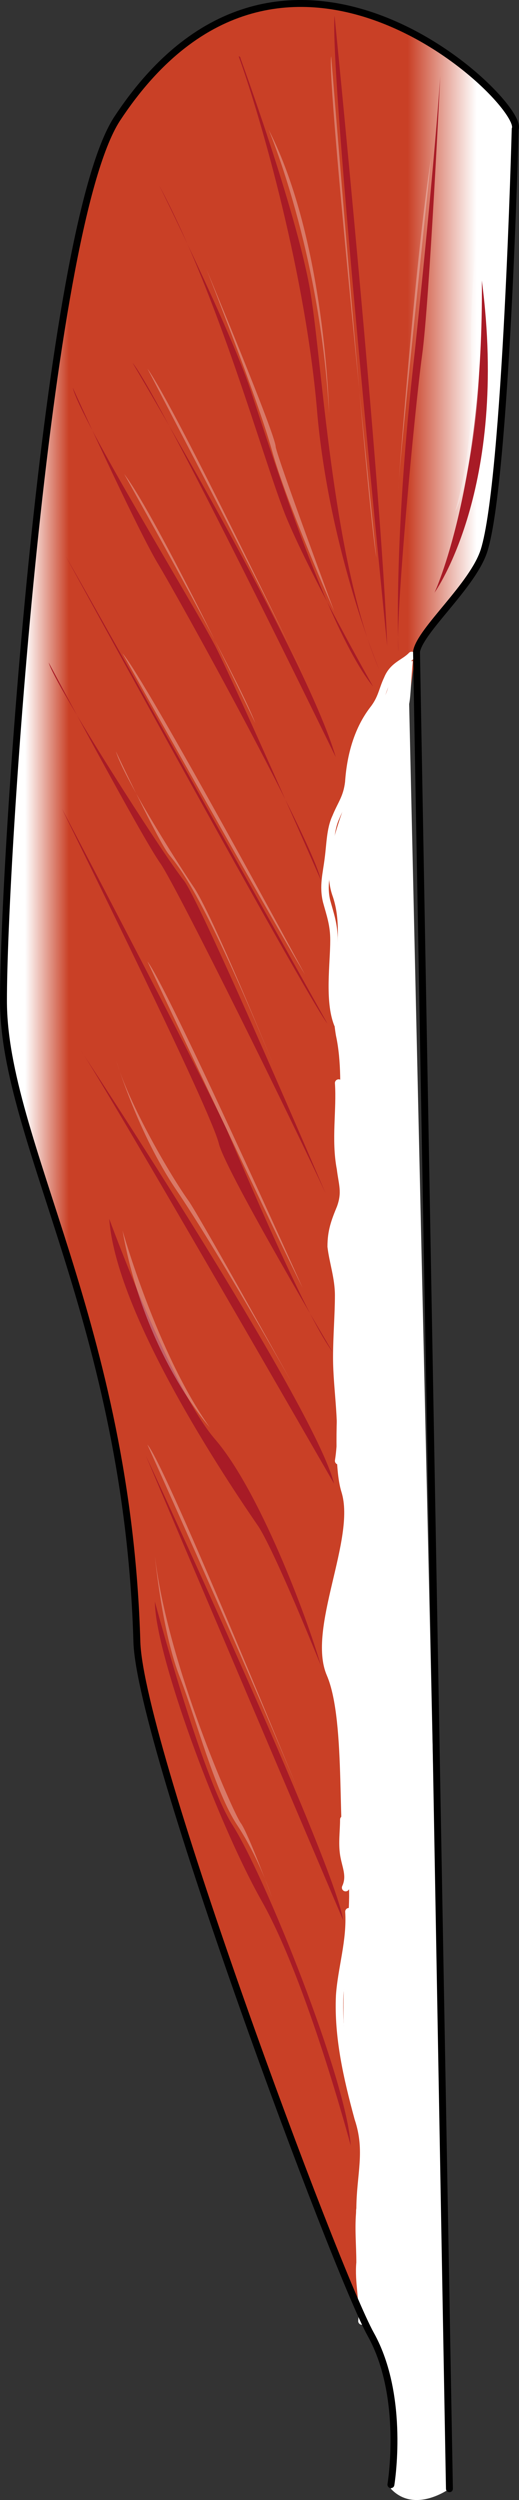
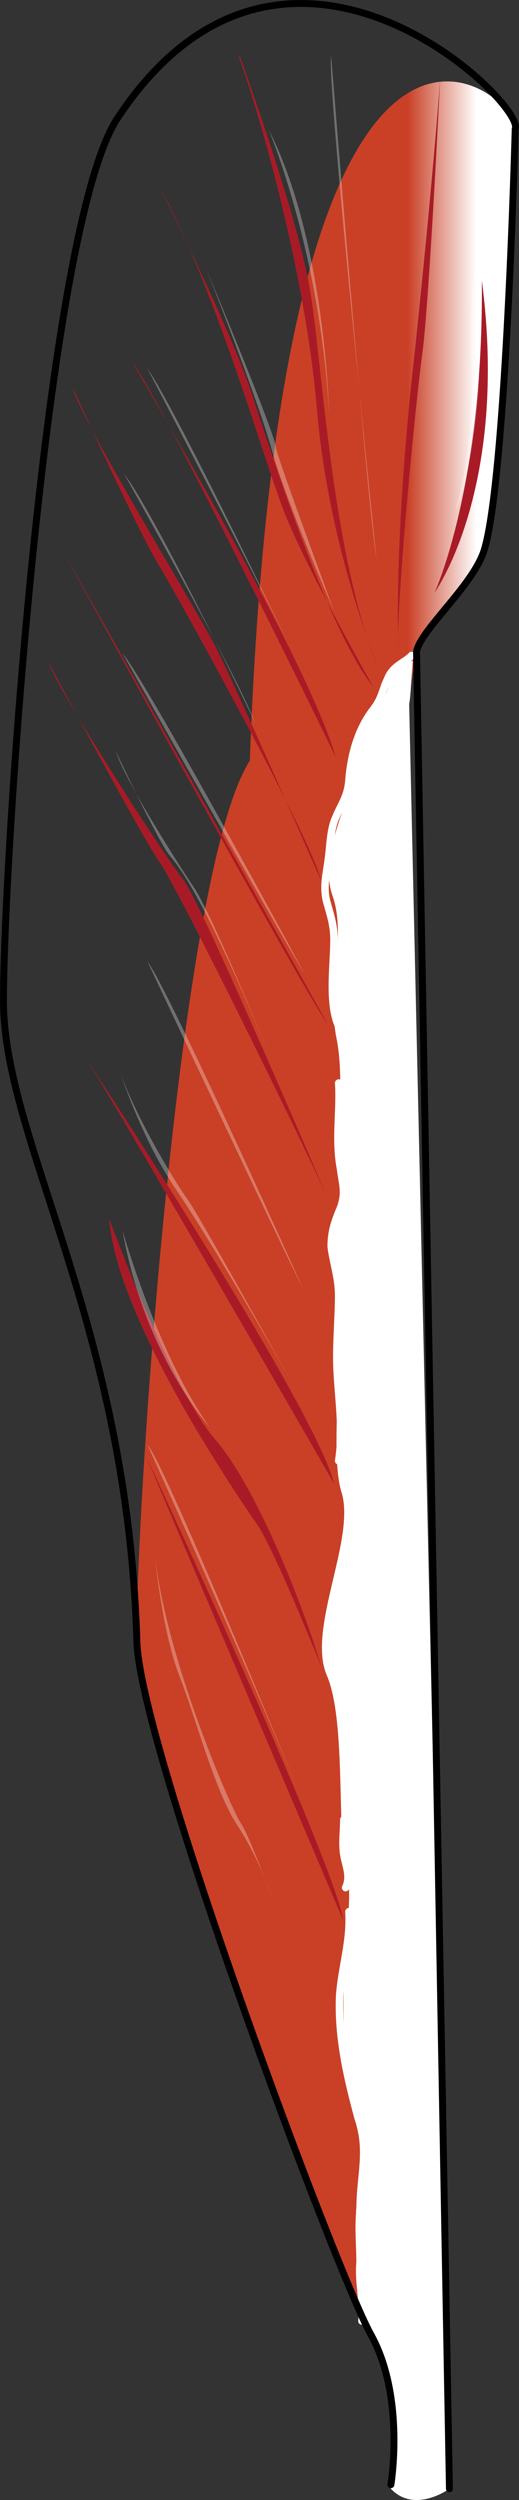
<svg xmlns="http://www.w3.org/2000/svg" version="1.1" id="Layer_1" x="0px" y="0px" width="58.193px" height="280.098px" viewBox="0 0 58.193 280.098" enable-background="new 0 0 58.193 280.098" xml:space="preserve">
  <rect x="0" y="0" width="58.193" height="280.098" fill="#333333" stroke="none" />
  <g>
    <linearGradient id="SVGID_1_" gradientUnits="userSpaceOnUse" x1="0.341" y1="140.068" x2="57.761" y2="140.068">
      <stop offset="0.043" style="stop-color:#FFFFFF" />
      <stop offset="0.129" style="stop-color:#C94026" />
      <stop offset="0.79" style="stop-color:#C94026" />
      <stop offset="0.925" style="stop-color:#FFFFFF" />
    </linearGradient>
-     <path fill-rule="evenodd" clip-rule="evenodd" fill="url(#SVGID_1_)" d="M57.721,14.42c0,0-1.025,39.339-3.484,47.207   c-1.23,3.934-7.173,8.96-7.583,11.364c-0.409,2.404-0.615,4.371-0.82,5.683c4.508,199.754,4.508,199.754,4.508,199.754   s-3.893,3.061-6.558,0c0,0,1.64-9.834-2.253-16.828c-3.894-6.993-25.82-65.784-26.23-77.585   c-1.024-35.625-14.959-56.168-14.959-71.903c0-15.737,4.713-86.328,12.706-98.785C31.694-15.084,58.95,11.579,57.721,14.42   L57.721,14.42z" />
+     <path fill-rule="evenodd" clip-rule="evenodd" fill="url(#SVGID_1_)" d="M57.721,14.42c0,0-1.025,39.339-3.484,47.207   c-1.23,3.934-7.173,8.96-7.583,11.364c-0.409,2.404-0.615,4.371-0.82,5.683c4.508,199.754,4.508,199.754,4.508,199.754   s-3.893,3.061-6.558,0c0,0,1.64-9.834-2.253-16.828c-3.894-6.993-25.82-65.784-26.23-77.585   c0-15.737,4.713-86.328,12.706-98.785C31.694-15.084,58.95,11.579,57.721,14.42   L57.721,14.42z" />
    <path fill-rule="evenodd" clip-rule="evenodd" fill="#FFFFFF" d="M41.569,262.007c4.104,6.776,2.258,16.828,2.258,16.828   c2.667,2.84,6.563,0,6.563,0C45.877,78.878,45.877,78.878,45.877,78.878c0.206-1.093,0.206-2.842,0.41-4.808   c0,0-2.256-0.219-2.667,2.404c-0.41,2.841-2.462,2.841-3.076,4.807c-0.616,1.967-1.231,3.278-1.025,5.463   c0.204,2.187-3.899,8.742-2.258,13.55c1.642,4.589-0.615,9.834,0.41,15.734c1.232,5.682-0.41,13.331,0.617,15.734   c1.025,2.184-2.258,4.589-0.617,9.178c1.642,4.809-1.025,20.98,0.617,26.226c1.64,5.243-3.899,15.297-1.642,20.542   c2.257,5.243,1.025,18.574,2.257,22.071c1.025,3.497-1.642,15.078,0.41,22.727c2.256,7.648,0.615,15.079,0.615,15.079   S39.928,259.384,41.569,262.007L41.569,262.007z" />
    <path fill-rule="evenodd" clip-rule="evenodd" fill="#A81B26" d="M49.366,8.546c0,0-1.222,25.35-2.038,31.25   c-0.815,5.9-3.058,29.721-2.651,33.218c0,0-0.612-12.238,1.835-33.656C48.756,17.942,49.366,8.546,49.366,8.546L49.366,8.546z" />
-     <path fill-rule="evenodd" clip-rule="evenodd" fill="#A81B26" d="M37.513,1.754c0,0,5.291,53.12,5.9,70.608   C43.413,72.362,36.9,7.875,37.513,1.754L37.513,1.754z" />
    <path fill-rule="evenodd" clip-rule="evenodd" fill="#A81B26" d="M26.761,6.313c0,0,0.206,0,0.206,0.218   c1.026,2.842,6.983,19.451,8.009,27.318c1.232,8.305,2.465,29.503,7.599,41.304c0,0-5.545-13.113-6.983-28.628   C34.36,31.008,29.226,13.087,26.761,6.313L26.761,6.313z" />
    <path fill-rule="evenodd" clip-rule="evenodd" fill="#A81B26" d="M17.831,20.732c0,0,8,16.179,10.257,22.956   c2.258,6.778,8.617,26.892,13.745,33.232c0,0-7.18-12.68-9.848-19.24C29.318,50.903,24.601,33.413,17.831,20.732L17.831,20.732z" />
    <path fill-rule="evenodd" clip-rule="evenodd" fill="#A81B26" d="M14.854,40.64c0,0,19.506,32.814,22.792,44.188   C37.646,84.828,17.934,44.359,14.854,40.64L14.854,40.64z" />
    <path fill-rule="evenodd" clip-rule="evenodd" fill="#A81B26" d="M35.972,98.596c0,0-9.204-21.015-11.864-26.269   C21.449,67.293,8.973,46.934,8.156,43.431c0,0,6.75,14.886,9.409,19.483C20.223,67.293,34.949,93.999,35.972,98.596L35.972,98.596z   " />
    <path fill-rule="evenodd" clip-rule="evenodd" fill="#A81B26" d="M36.715,114.69c0,0-25.491-45.691-29.397-52.468   C7.318,62.223,34.454,111.849,36.715,114.69L36.715,114.69z" />
    <path fill-rule="evenodd" clip-rule="evenodd" fill="#A81B26" d="M36.531,133.76c0,0-13.583-31.738-15.846-35.021   c-2.47-3.065-14.609-22.107-15.227-24.515c0,0,10.495,19.701,12.552,22.546C20.067,99.834,33.237,126.538,36.531,133.76   L36.531,133.76z" />
-     <path fill-rule="evenodd" clip-rule="evenodd" fill="#A81B26" d="M6.946,90.596c0,0,14.959,28.45,18.441,35.891   c3.28,7.66,9.222,21.447,11.886,24.95c0,0-11.681-19.698-12.705-23.198C23.75,124.519,8.176,93.223,6.946,90.596L6.946,90.596z" />
    <path fill-rule="evenodd" clip-rule="evenodd" fill="#A81B26" d="M8.993,117.575c0,0,26.214,39.708,28.466,48.654   C37.46,166.229,11.859,121.72,8.993,117.575L8.993,117.575z" />
    <path fill-rule="evenodd" clip-rule="evenodd" fill="#A81B26" d="M12.248,136.553c0,0,6.954,19.012,11.862,24.695   c4.909,5.683,10.225,19.669,11.862,25.353c0,0-4.909-12.238-6.953-15.517C26.769,167.806,13.067,147.917,12.248,136.553   L12.248,136.553z" />
    <path fill-rule="evenodd" clip-rule="evenodd" fill="#A81B26" d="M16.342,163.065c0,0,21.117,45.34,22.142,52.095   C38.483,215.16,17.982,166.989,16.342,163.065L16.342,163.065z" />
-     <path fill-rule="evenodd" clip-rule="evenodd" fill="#A81B26" d="M17.366,179.438c0,0,5.129,19.22,8.616,24.897   c3.695,5.679,12.929,28.829,13.339,36.037c0,0-4.925-18.565-10.055-27.521C24.136,203.68,17.366,185.117,17.366,179.438   L17.366,179.438z" />
-     <path opacity="0.3" fill-rule="evenodd" clip-rule="evenodd" fill="#FFFFFF" d="M48.344,17.662c0,0-3.515,33.68-3.72,37.397   C44.624,55.06,46.483,29.471,48.344,17.662L48.344,17.662z" />
    <path opacity="0.3" fill-rule="evenodd" clip-rule="evenodd" fill="#FFFFFF" d="M37.137,6.313c0,0,4.054,50.504,5.067,56.188   C42.204,62.501,36.531,8.281,37.137,6.313L37.137,6.313z" />
    <path opacity="0.3" fill-rule="evenodd" clip-rule="evenodd" fill="#FFFFFF" d="M30.11,14.499c0,0,5.764,13.51,6.79,31.815   C36.9,46.314,36.49,26.92,30.11,14.499L30.11,14.499z" />
    <path opacity="0.3" fill-rule="evenodd" clip-rule="evenodd" fill="#FFFFFF" d="M23.133,30.128c0,0,5.731,14.455,7.368,20.368   c1.638,5.913,6.959,17.96,6.959,17.96s-6.343-17.084-6.549-18.397C30.911,48.744,23.133,30.128,23.133,30.128L23.133,30.128z" />
    <path opacity="0.3" fill-rule="evenodd" clip-rule="evenodd" fill="#FFFFFF" d="M16.528,41.291c0,0,13.507,25.825,17.395,34.142   C33.924,75.433,19.802,45.887,16.528,41.291L16.528,41.291z" />
    <path opacity="0.3" fill-rule="evenodd" clip-rule="evenodd" fill="#FFFFFF" d="M13.924,53.106c0,0,12.86,22.894,14.698,27.908   C28.622,81.014,17.599,57.903,13.924,53.106L13.924,53.106z" />
    <path opacity="0.3" fill-rule="evenodd" clip-rule="evenodd" fill="#FFFFFF" d="M13.737,73.2c0,0,17.396,30.983,20.467,36.001   C34.205,109.201,16.398,76.254,13.737,73.2L13.737,73.2z" />
    <path opacity="0.3" fill-rule="evenodd" clip-rule="evenodd" fill="#FFFFFF" d="M12.993,84.178c0,0,4.727,10.046,5.96,11.576   c1.234,1.528,3.906,4.586,11.716,23.588c0,0-6.989-17.255-9.044-20.094C19.57,96.189,13.815,87.016,12.993,84.178L12.993,84.178z" />
    <path opacity="0.3" fill-rule="evenodd" clip-rule="evenodd" fill="#FFFFFF" d="M16.528,107.713c0,0,15.145,32.181,17.395,36.561   C33.924,144.274,18.781,110.56,16.528,107.713L16.528,107.713z" />
    <path opacity="0.3" fill-rule="evenodd" clip-rule="evenodd" fill="#FFFFFF" d="M12.993,118.69c0,0,2.47,8.312,6.79,14.653   c4.322,6.342,12.143,20.12,13.584,22.744c0,0-10.29-18.588-12.142-21.433C19.167,131.812,14.434,123.72,12.993,118.69   L12.993,118.69z" />
    <path opacity="0.3" fill-rule="evenodd" clip-rule="evenodd" fill="#FFFFFF" d="M13.737,137.855c0,0,3.866,13.752,9.769,22.047   C23.506,159.902,16.179,151.826,13.737,137.855L13.737,137.855z" />
    <path opacity="0.3" fill-rule="evenodd" clip-rule="evenodd" fill="#FFFFFF" d="M16.528,161.856c0,0,12.15,26.916,18.327,42.234   C34.855,204.09,18.587,164.046,16.528,161.856L16.528,161.856z" />
    <path opacity="0.3" fill-rule="evenodd" clip-rule="evenodd" fill="#FFFFFF" d="M17.366,174.322c0,0,0.819,8.739,2.87,13.765   c1.843,4.806,3.895,12.671,6.353,16.386c2.459,3.714,3.895,8.083,3.895,8.083s-2.665-7.209-3.485-8.302   C26.178,203.162,18.799,186.556,17.366,174.322L17.366,174.322z" />
    <path fill="none" stroke="#FFFFFF" stroke-width="0.837" stroke-linecap="round" stroke-miterlimit="8" d="M46.159,73.433   c-0.831,0.873-2.074,1.092-2.697,2.622c-0.622,1.311-0.622,2.186-1.659,3.497c-1.658,2.185-2.488,5.027-2.695,8.085   c-0.208,1.749-0.83,2.404-1.453,3.933c-0.622,1.312-0.622,3.061-0.829,4.589c-0.208,1.75-0.621,3.061-0.208,4.809   c0.416,1.53,0.83,2.623,0.83,4.371c0,2.623-0.622,6.775,0.416,9.397" />
    <path fill="none" stroke="#FFFFFF" stroke-width="0.837" stroke-linecap="round" stroke-miterlimit="8" d="M37.972,121.342   c0.208,3.054-0.42,6.327,0.208,9.6c0.209,1.745,0.628,2.619,0,4.365c-0.628,1.525-1.046,2.617-1.046,4.362   c0.208,1.744,0.837,3.491,0.837,5.455c0,2.181-0.21,4.581-0.21,6.981c0,3.709,0.838,7.637,0.21,11.563" />
    <path fill="none" stroke="#FFFFFF" stroke-width="0.837" stroke-linecap="round" stroke-miterlimit="8" d="M40.582,260.046   c0.208-2.183-0.416-4.368-0.209-6.551c0-1.967-0.208-3.932,0-5.896c0-3.932,1.039-6.552-0.208-10.265   c-1.248-4.586-2.288-9.172-2.079-13.759c0.208-3.059,1.247-6.115,1.038-9.393" />
    <path fill="none" stroke="#FFFFFF" stroke-width="0.837" stroke-linecap="round" stroke-miterlimit="8" d="M38.753,211.487   c0.613-1.309,0-2.398-0.204-3.706c-0.204-1.307,0-2.615,0-3.924" />
    <path fill-rule="evenodd" clip-rule="evenodd" fill="#A81B26" d="M54.026,31.43c3.063,23.392-5.311,34.979-5.311,34.979   S54.229,54.604,54.026,31.43L54.026,31.43z" />
    <path opacity="0.3" fill-rule="evenodd" clip-rule="evenodd" fill="#FFFFFF" d="M54.297,19.895c0,0-1.017,12.465-0.611,18.37   c0.408,5.905-1.221,16.621-2.644,19.027c0,0,2.239-7.217,1.832-16.621C52.465,31.267,54.297,19.895,54.297,19.895L54.297,19.895z" />
    <path fill="none" stroke="#000000" stroke-width="0.775" stroke-linecap="round" stroke-linejoin="round" stroke-miterlimit="10" d="   M43.832,278.374c0,0,1.639-9.831-2.254-16.824c-3.894-6.99-25.82-65.76-26.229-77.558c-1.025-35.61-14.96-56.147-14.96-71.877   c0-15.731,4.713-86.298,12.706-98.751c18.648-28.402,45.901-1.748,44.671,1.092c0,0-1.021,39.325-3.482,47.19   c-1.229,3.932-7.171,8.957-7.582,11.36l3.69,205.828" />
  </g>
</svg>